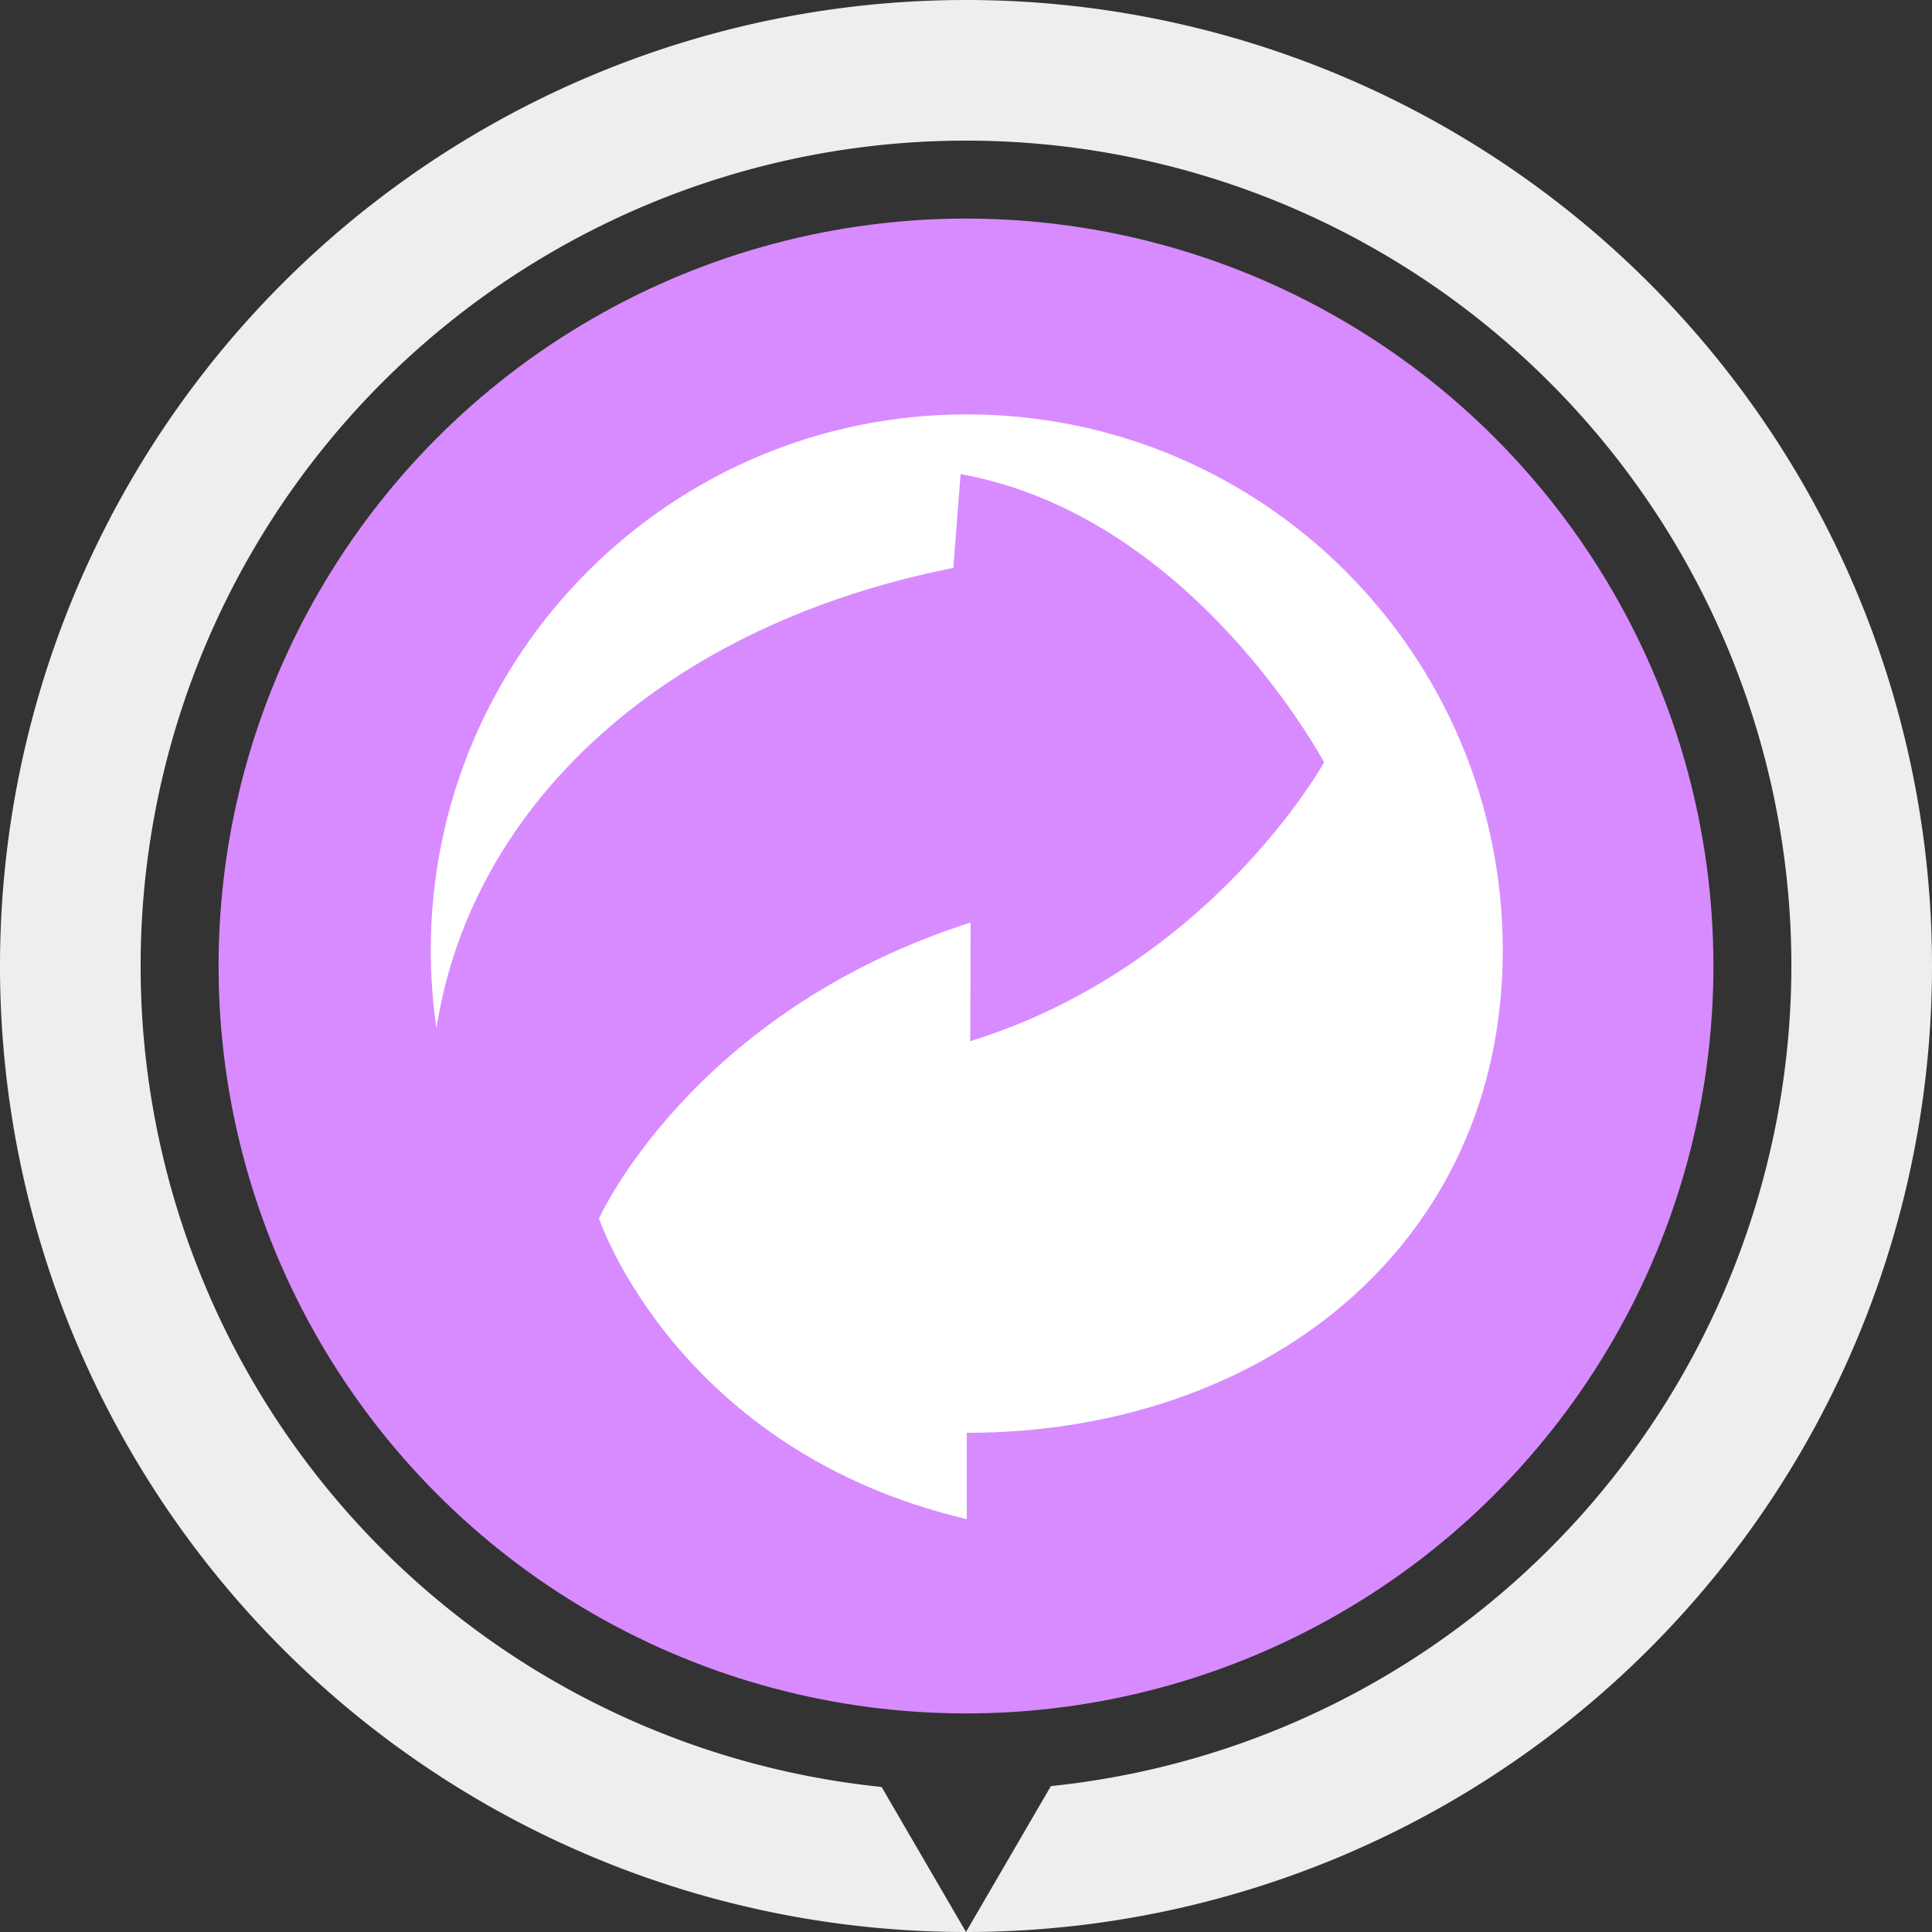
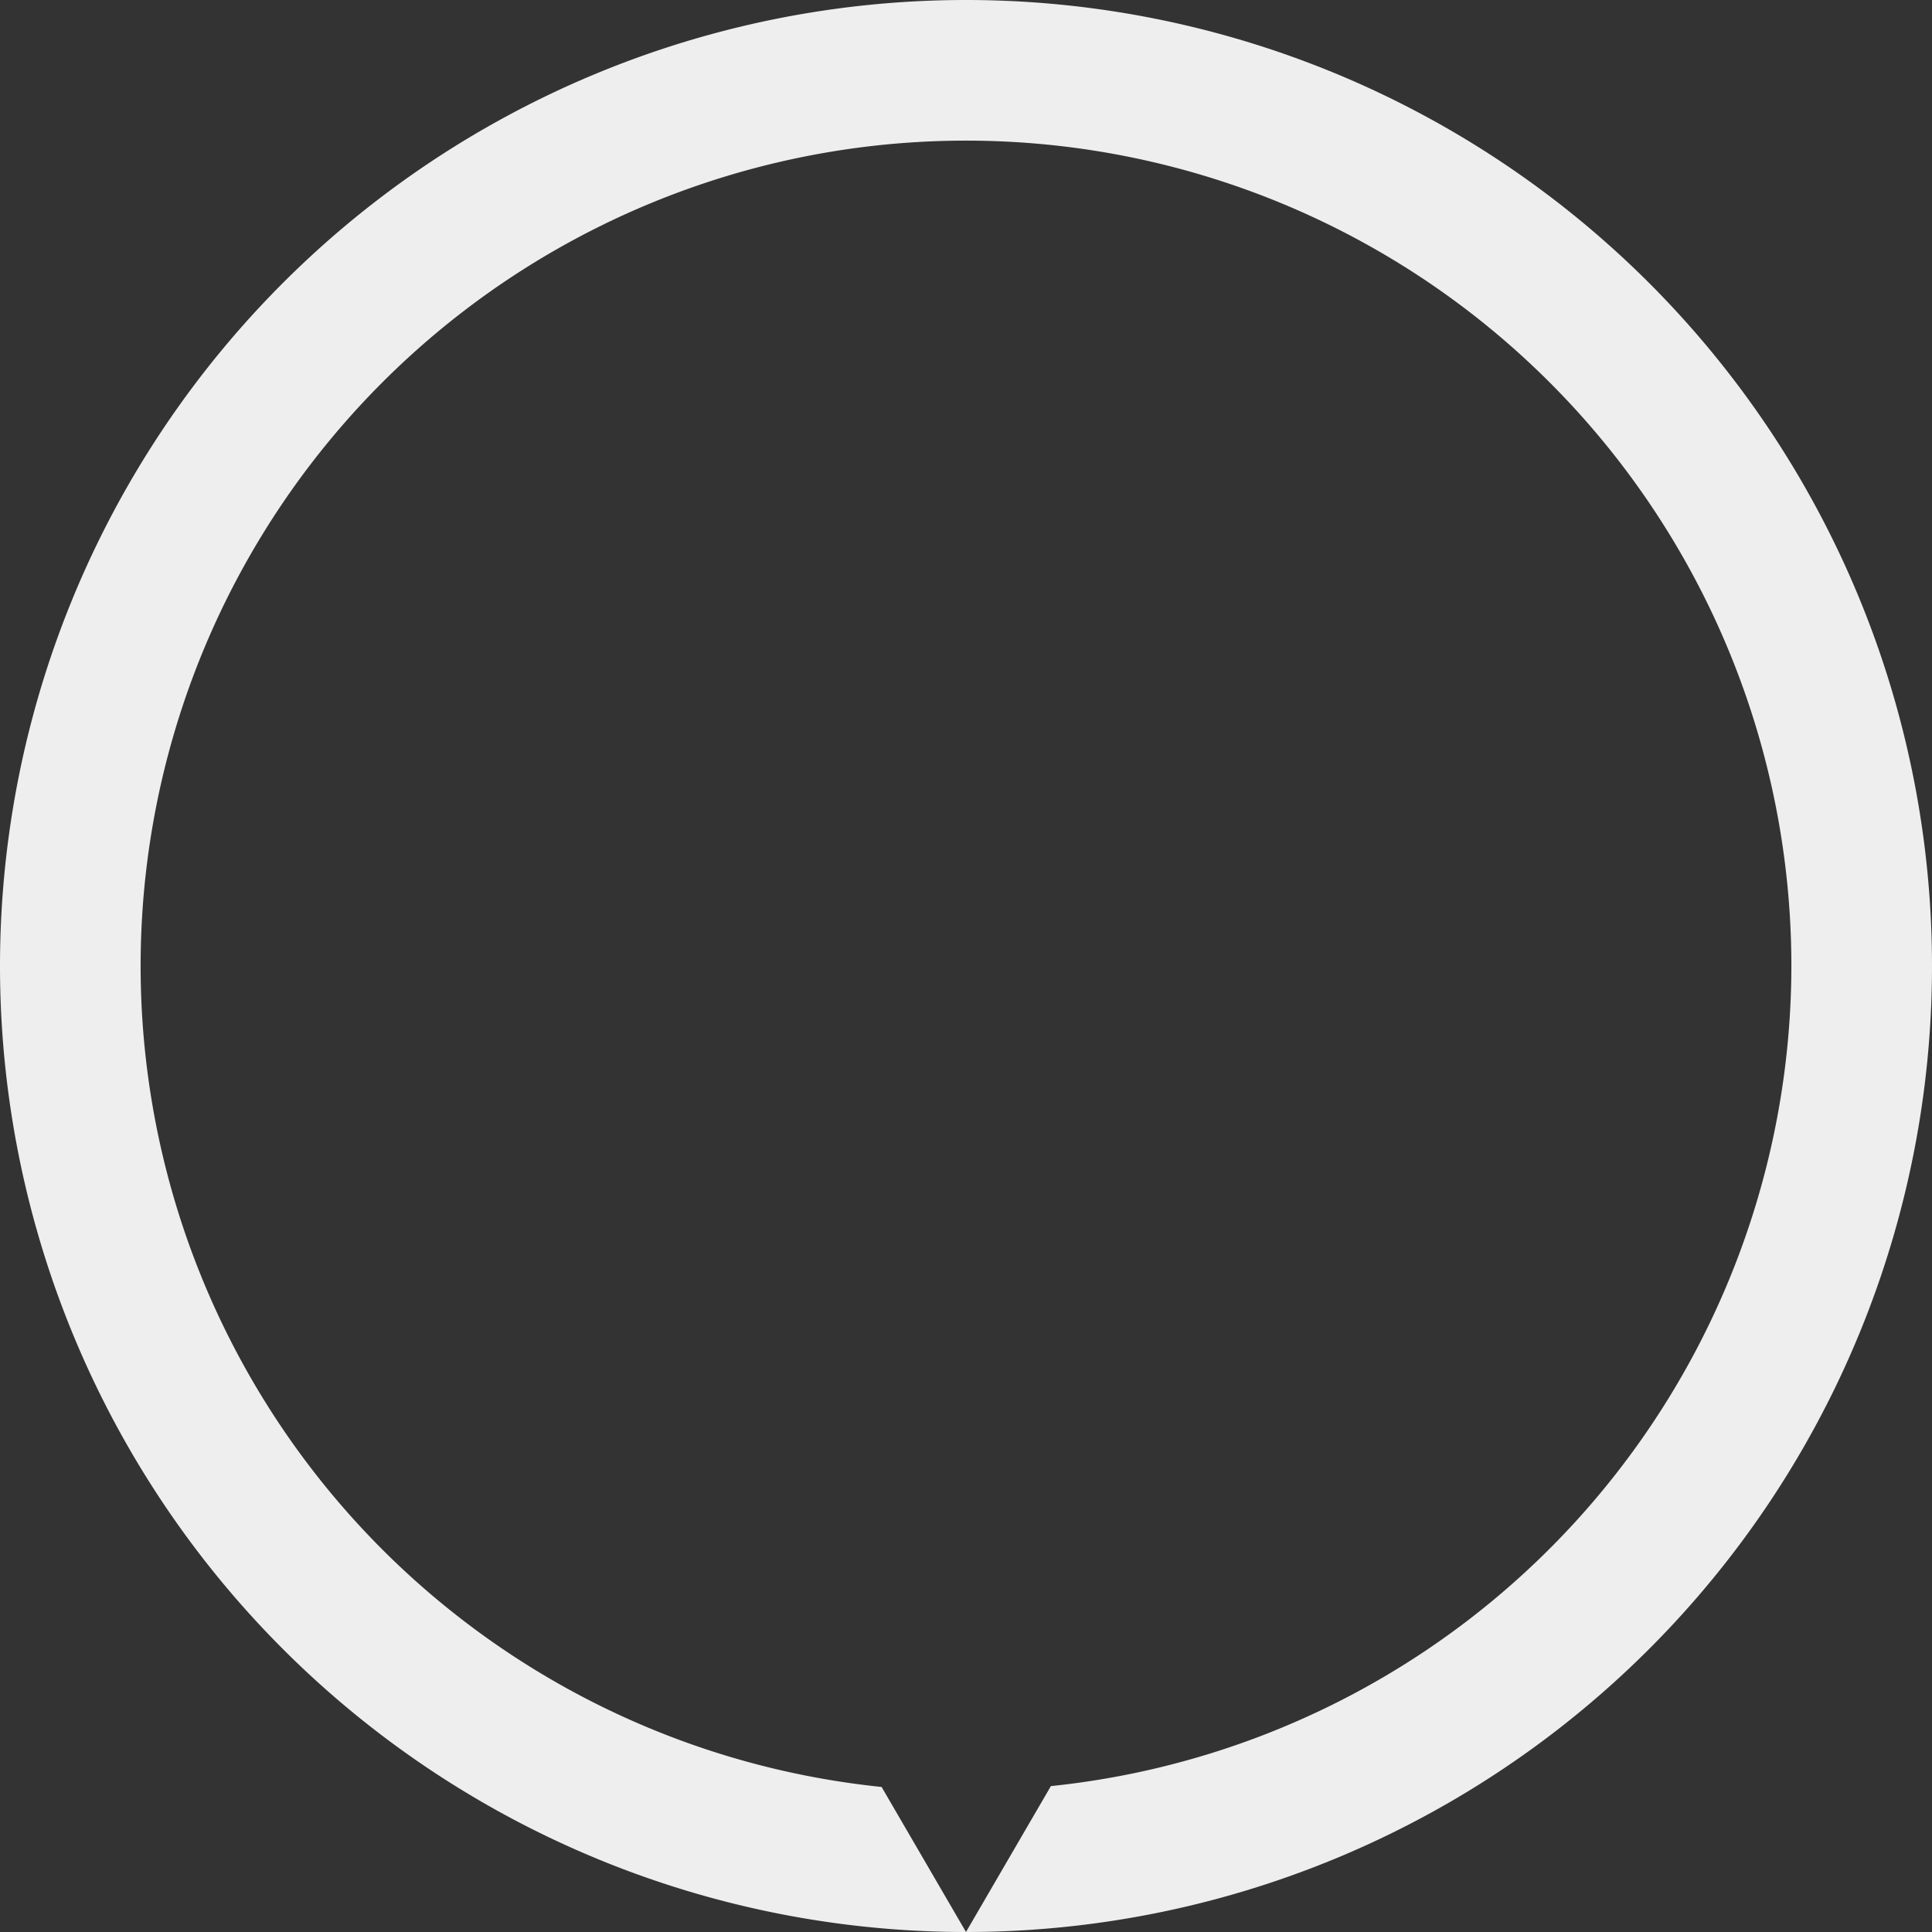
<svg xmlns="http://www.w3.org/2000/svg" xmlns:ns1="http://www.inkscape.org/namespaces/inkscape" xmlns:ns2="http://sodipodi.sourceforge.net/DTD/sodipodi-0.dtd" width="150" height="150" viewBox="0 0 150 150" id="svg35326" version="1.1" ns1:version="0.91 r13725" ns2:docname="iniciativa-reciclagem.svg">
  <rect x="0" y="0" width="150" height="150" fill="#333333" stroke="none" />
  <defs id="defs35328" />
  <ns2:namedview id="base" pagecolor="#ffffff" bordercolor="#666666" borderopacity="1.0" ns1:pageopacity="0.0" ns1:pageshadow="2" ns1:zoom="1.4" ns1:cx="-179.31036" ns1:cy="177.14592" ns1:document-units="px" ns1:current-layer="layer1" showgrid="false" units="px" ns1:window-width="1920" ns1:window-height="1017" ns1:window-x="-8" ns1:window-y="-8" ns1:window-maximized="1" />
  <g ns1:label="Camada 1" ns1:groupmode="layer" id="layer1" transform="translate(0,-902.362)">
    <path style="opacity:1;fill:#eeeeee;fill-opacity:1;stroke:none;stroke-width:1;stroke-miterlimit:4;stroke-dasharray:none;stroke-opacity:1" d="M 75,902.362 A 75,75 0 0 0 0,977.362 75,75 0 0 0 75,1052.362 l -6.553,-11.261 a 64.082,64.082 0 0 1 -57.529,-63.739 64.082,64.082 0 0 1 64.082,-64.082 64.082,64.082 0 0 1 64.082,64.082 64.082,64.082 0 0 1 -57.491,63.672 l -6.592,11.328 a 75,75 0 0 0 3.3e-4,0 A 75,75 0 0 0 150,977.362 75,75 0 0 0 75,902.362 Z" id="path35874" ns1:connector-curvature="0" />
-     <circle style="fill:#d88bff;fill-opacity:1" cx="75" cy="977.362" r="58.03" id="circle35883" />
    <g id="g4378" transform="matrix(0.287,0,0,0.287,32.173,934.535)" style="fill:#ffffff;fill-opacity:1">
-       <path id="path4340" d="m 49.94,217.51 c 0,0 20.951,62.824 99.49,81.35 l 0,-23.35 c 80.082,0 145,-50.434 145,-130.51 0,-80.075 -64.918,-145 -145,-145 -80.072,0 -145,64.925 -145,145 0,7.166 0.537,14.201 1.533,21.086 9.563,-61.402 62.777,-109.307 139.84,-124.554 0.621,-8.073 1.244,-16.169 1.957,-25.378 62.926,11.342 98.332,77.986 98.332,77.986 0,0 -30.611,55.291 -95.725,75.418 l 0.115,-32.107 C 75.006,161.625 49.94,217.51 49.94,217.51 Z" ns1:connector-curvature="0" style="fill:#ffffff;fill-opacity:1" />
      <g id="g4342" style="fill:#ffffff;fill-opacity:1" />
      <g id="g4344" style="fill:#ffffff;fill-opacity:1" />
      <g id="g4346" style="fill:#ffffff;fill-opacity:1" />
      <g id="g4348" style="fill:#ffffff;fill-opacity:1" />
      <g id="g4350" style="fill:#ffffff;fill-opacity:1" />
      <g id="g4352" style="fill:#ffffff;fill-opacity:1" />
      <g id="g4354" style="fill:#ffffff;fill-opacity:1" />
      <g id="g4356" style="fill:#ffffff;fill-opacity:1" />
      <g id="g4358" style="fill:#ffffff;fill-opacity:1" />
      <g id="g4360" style="fill:#ffffff;fill-opacity:1" />
      <g id="g4362" style="fill:#ffffff;fill-opacity:1" />
      <g id="g4364" style="fill:#ffffff;fill-opacity:1" />
      <g id="g4366" style="fill:#ffffff;fill-opacity:1" />
      <g id="g4368" style="fill:#ffffff;fill-opacity:1" />
      <g id="g4370" style="fill:#ffffff;fill-opacity:1" />
    </g>
  </g>
</svg>